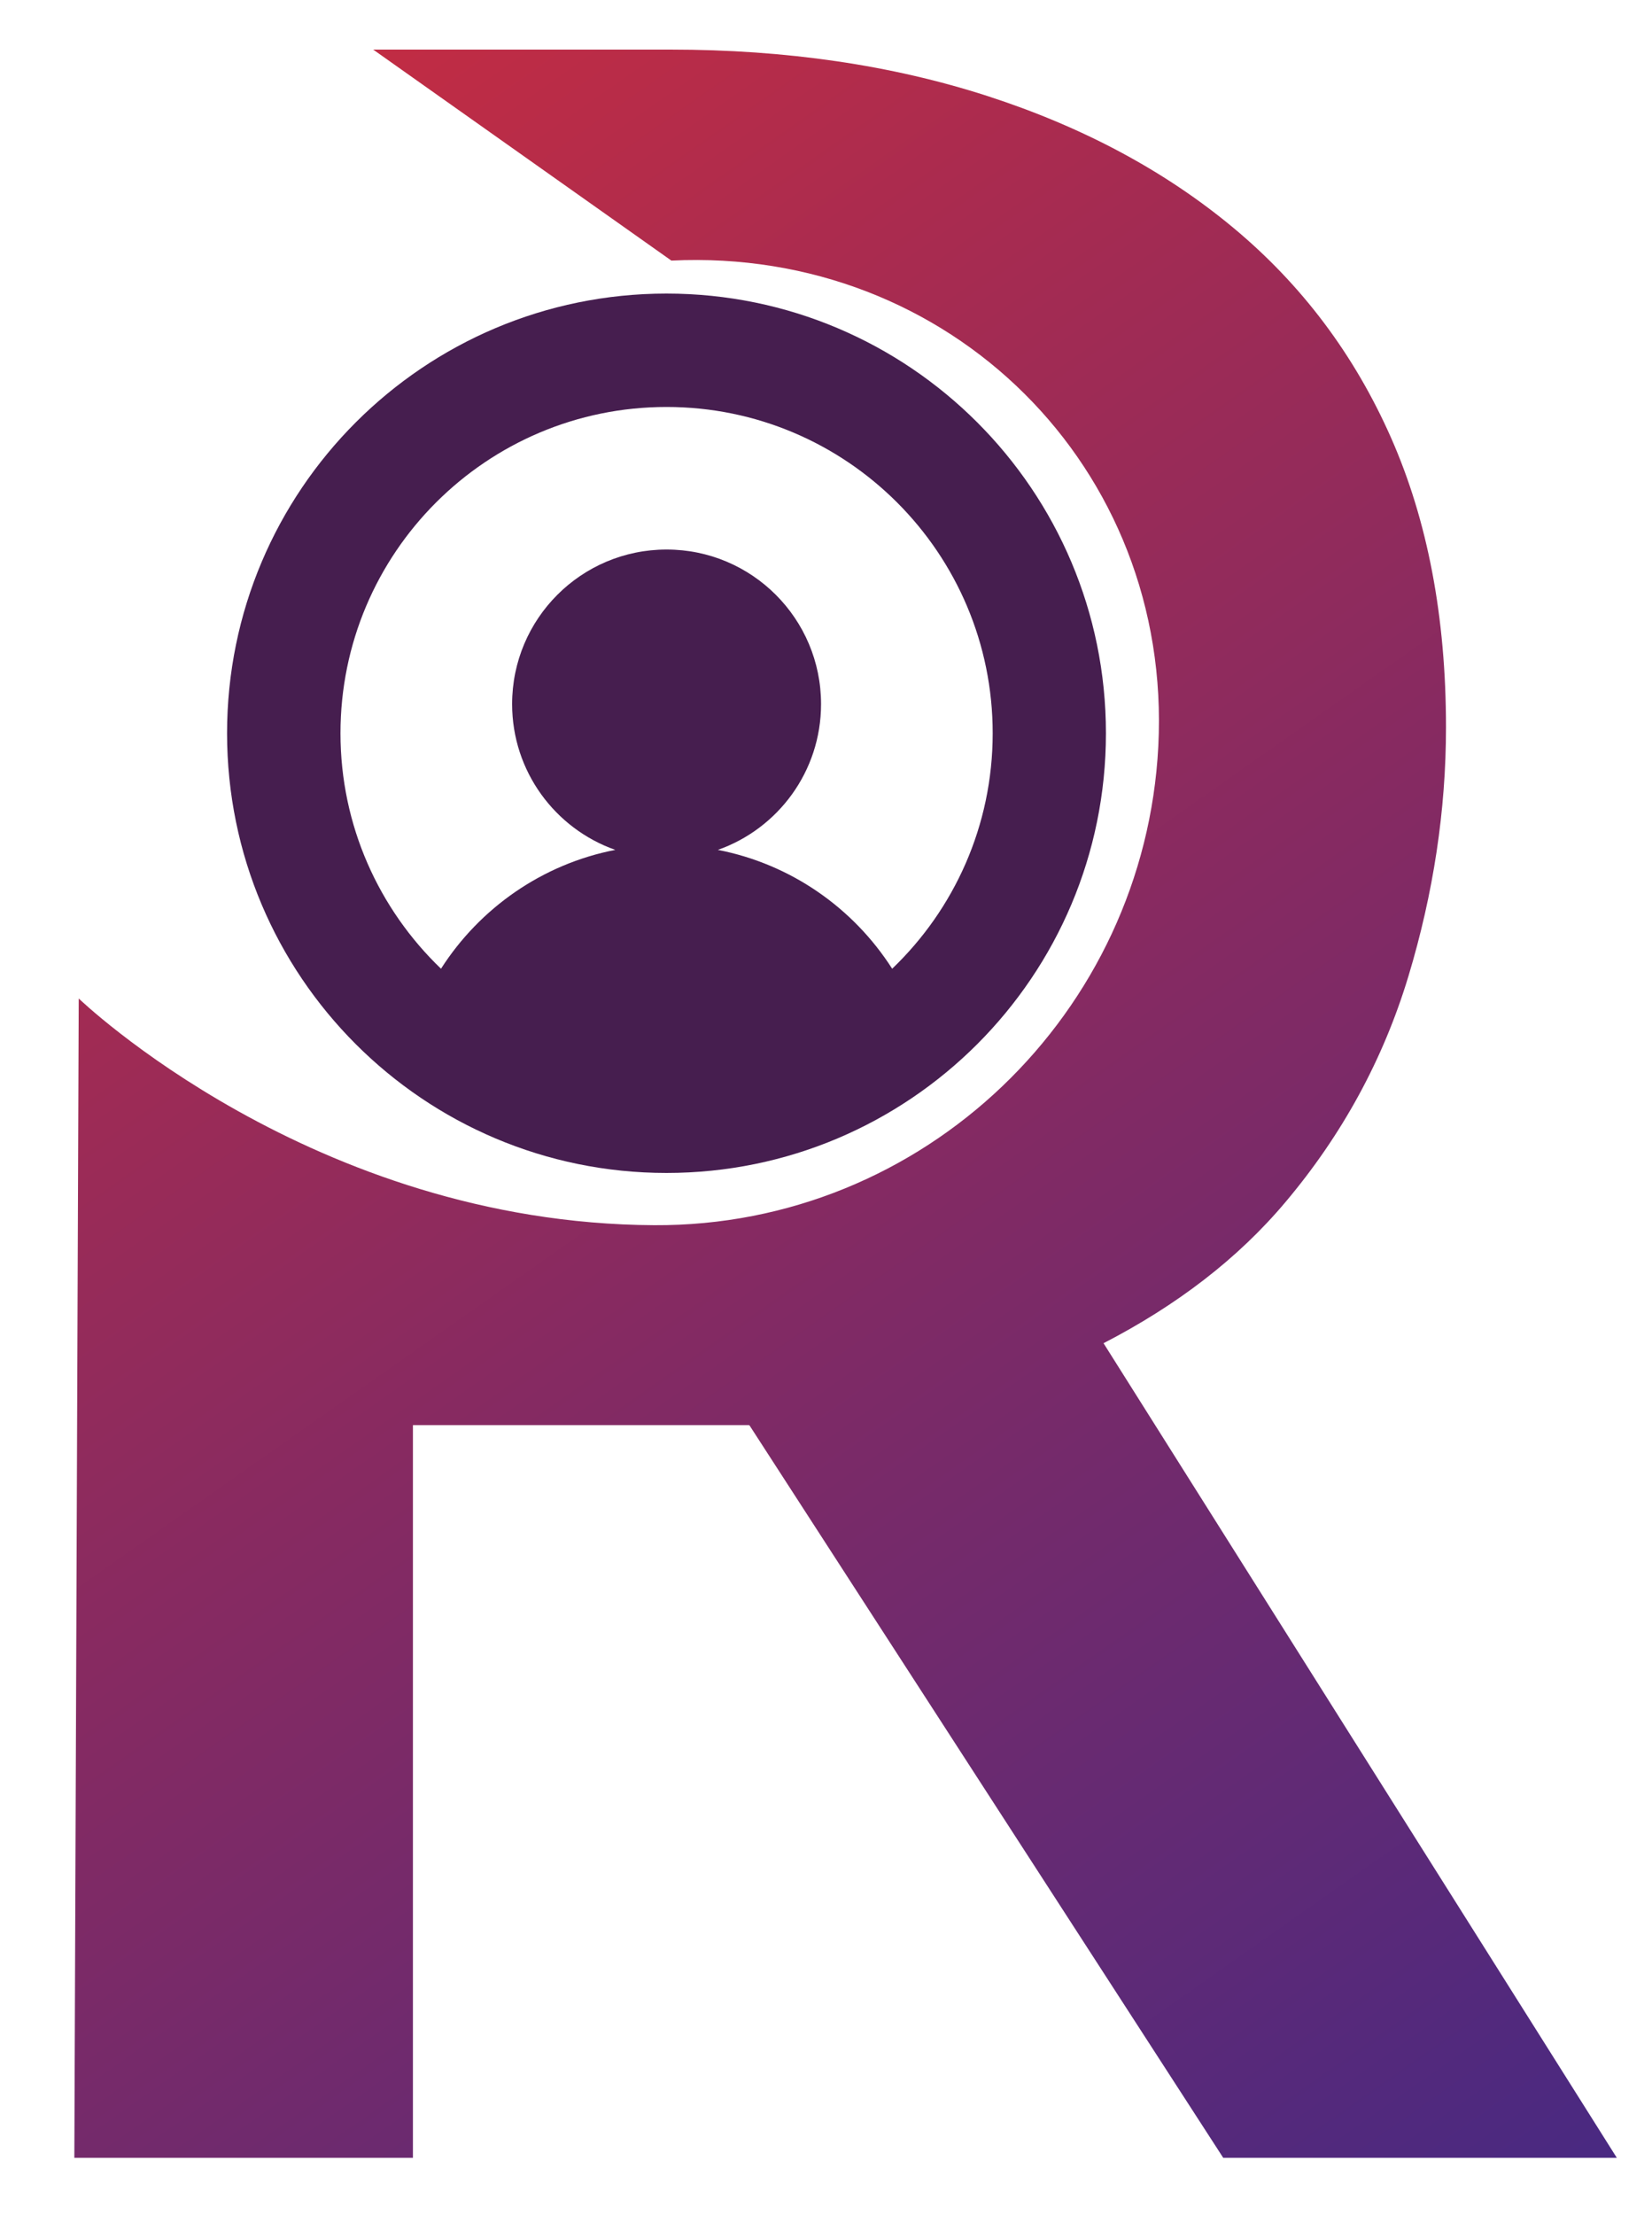
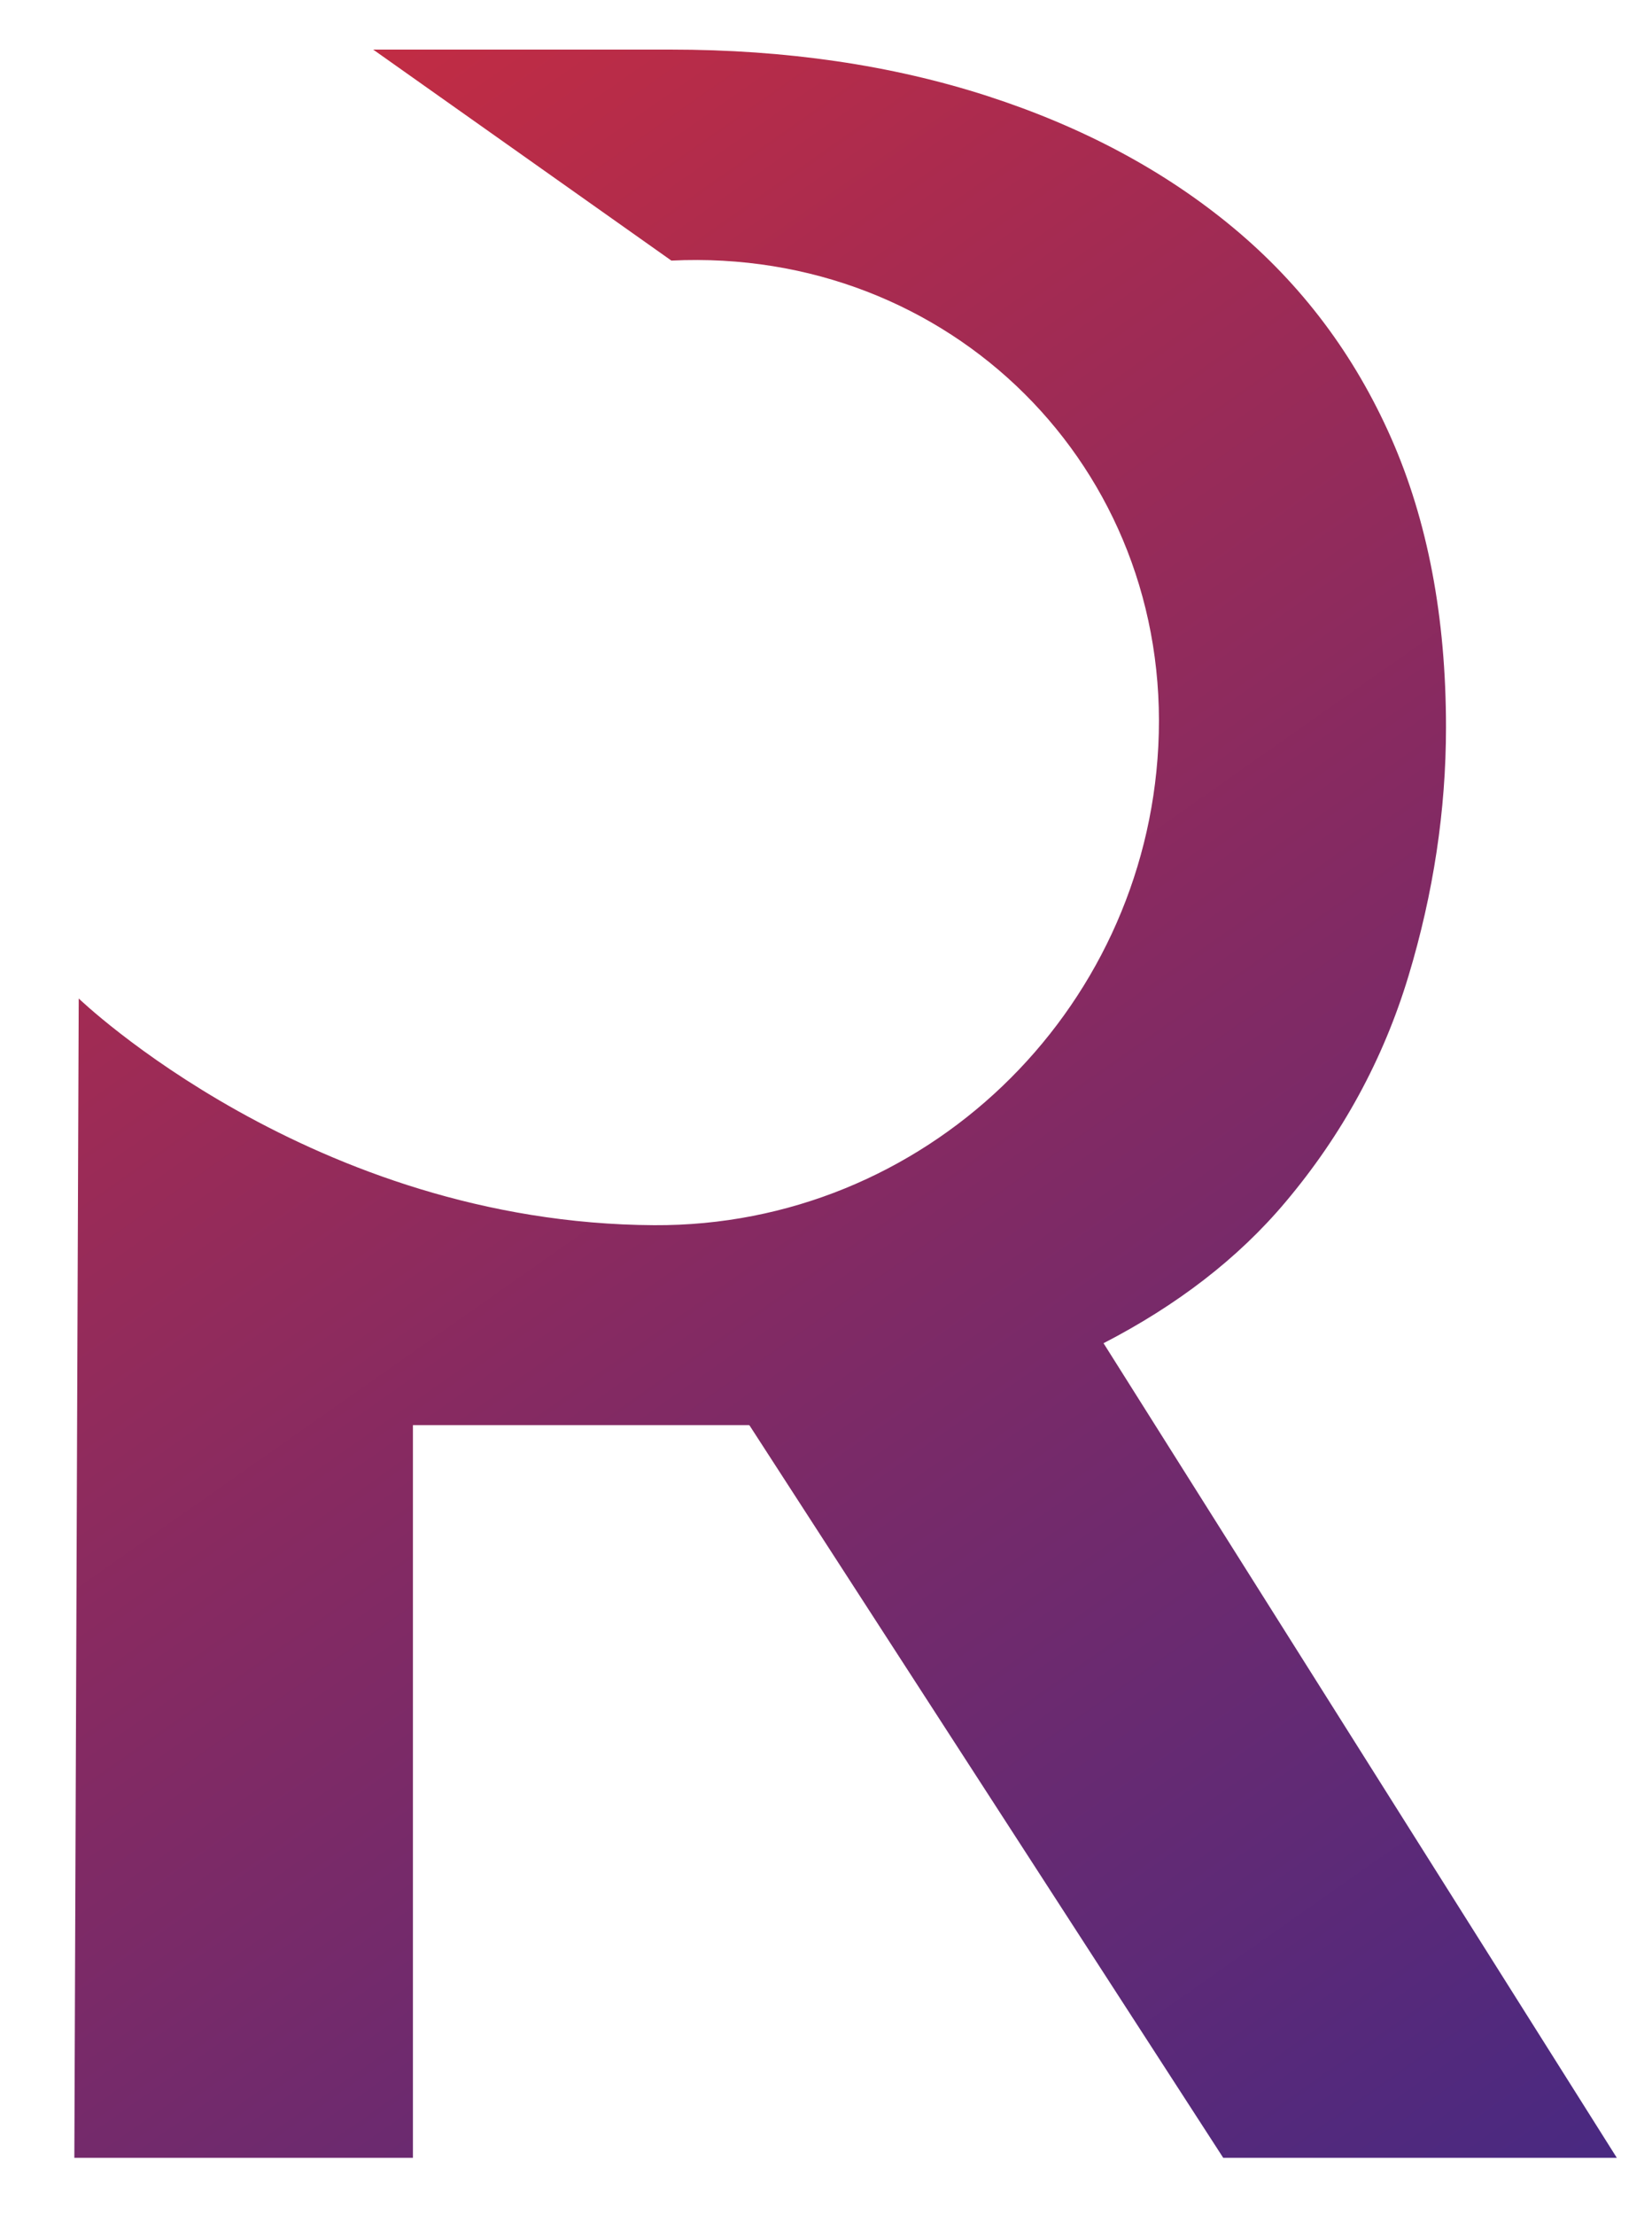
<svg xmlns="http://www.w3.org/2000/svg" id="Capa_1" data-name="Capa 1" viewBox="0 0 200 268">
  <defs>
    <style>
      .cls-1 {
        fill: url(#Degradado_sin_nombre_10);
      }

      .cls-1, .cls-2, .cls-3 {
        stroke-width: 0px;
      }

      .cls-2 {
        fill: none;
      }

      .cls-3 {
        fill: #461e4f;
      }
    </style>
    <linearGradient id="Degradado_sin_nombre_10" data-name="Degradado sin nombre 10" x1="180.79" y1="286.87" x2="-14.79" y2="8.49" gradientUnits="userSpaceOnUse">
      <stop offset="0" stop-color="#442984" />
      <stop offset=".69" stop-color="#a22b53" />
      <stop offset="1" stop-color="#cf2d3d" />
    </linearGradient>
  </defs>
-   <path class="cls-3" d="M80.69,35.52c-29.38,0-53.2,23.82-53.2,53.2s23.82,53.2,53.2,53.2,53.2-23.82,53.2-53.2-23.82-53.2-53.2-53.2ZM108.01,117.21c-4.69-7.34-12.25-12.66-21.1-14.38,7.27-2.56,12.49-9.49,12.49-17.64,0-10.33-8.37-18.7-18.7-18.7s-18.7,8.37-18.7,18.7c0,8.15,5.22,15.08,12.49,17.64-8.85,1.72-16.41,7.05-21.1,14.38-7.49-7.19-12.17-17.29-12.17-28.49,0-21.81,17.68-39.48,39.48-39.48s39.48,17.68,39.48,39.48c0,11.2-4.67,21.31-12.17,28.49Z" />
  <path class="cls-1" d="M81.28,31.53c33.71-1.64,60.68,25.06,58.95,58.77-1.65,32.24-28.35,58.11-61.03,57.94-41.42-.22-69.67-27.43-69.67-27.43l-.53,140.27h40.99v-88.65h40.67s.07.02.09.05l57.34,88.6h47.65l-62.14-98.56s0,0,0,0c8.83-4.56,16.24-10.2,22.02-17.07,6.89-8.17,11.85-17.28,14.89-27.33,3.03-10.04,4.55-20.09,4.55-30.13,0-13.31-2.22-24.99-6.66-35.04-4.44-10.04-10.81-18.51-19.1-25.4-8.29-6.89-18.22-12.2-29.78-15.94-11.56-3.73-24.35-5.61-38.37-5.61h-35.97" />
  <rect class="cls-2" width="200" height="268" />
</svg>